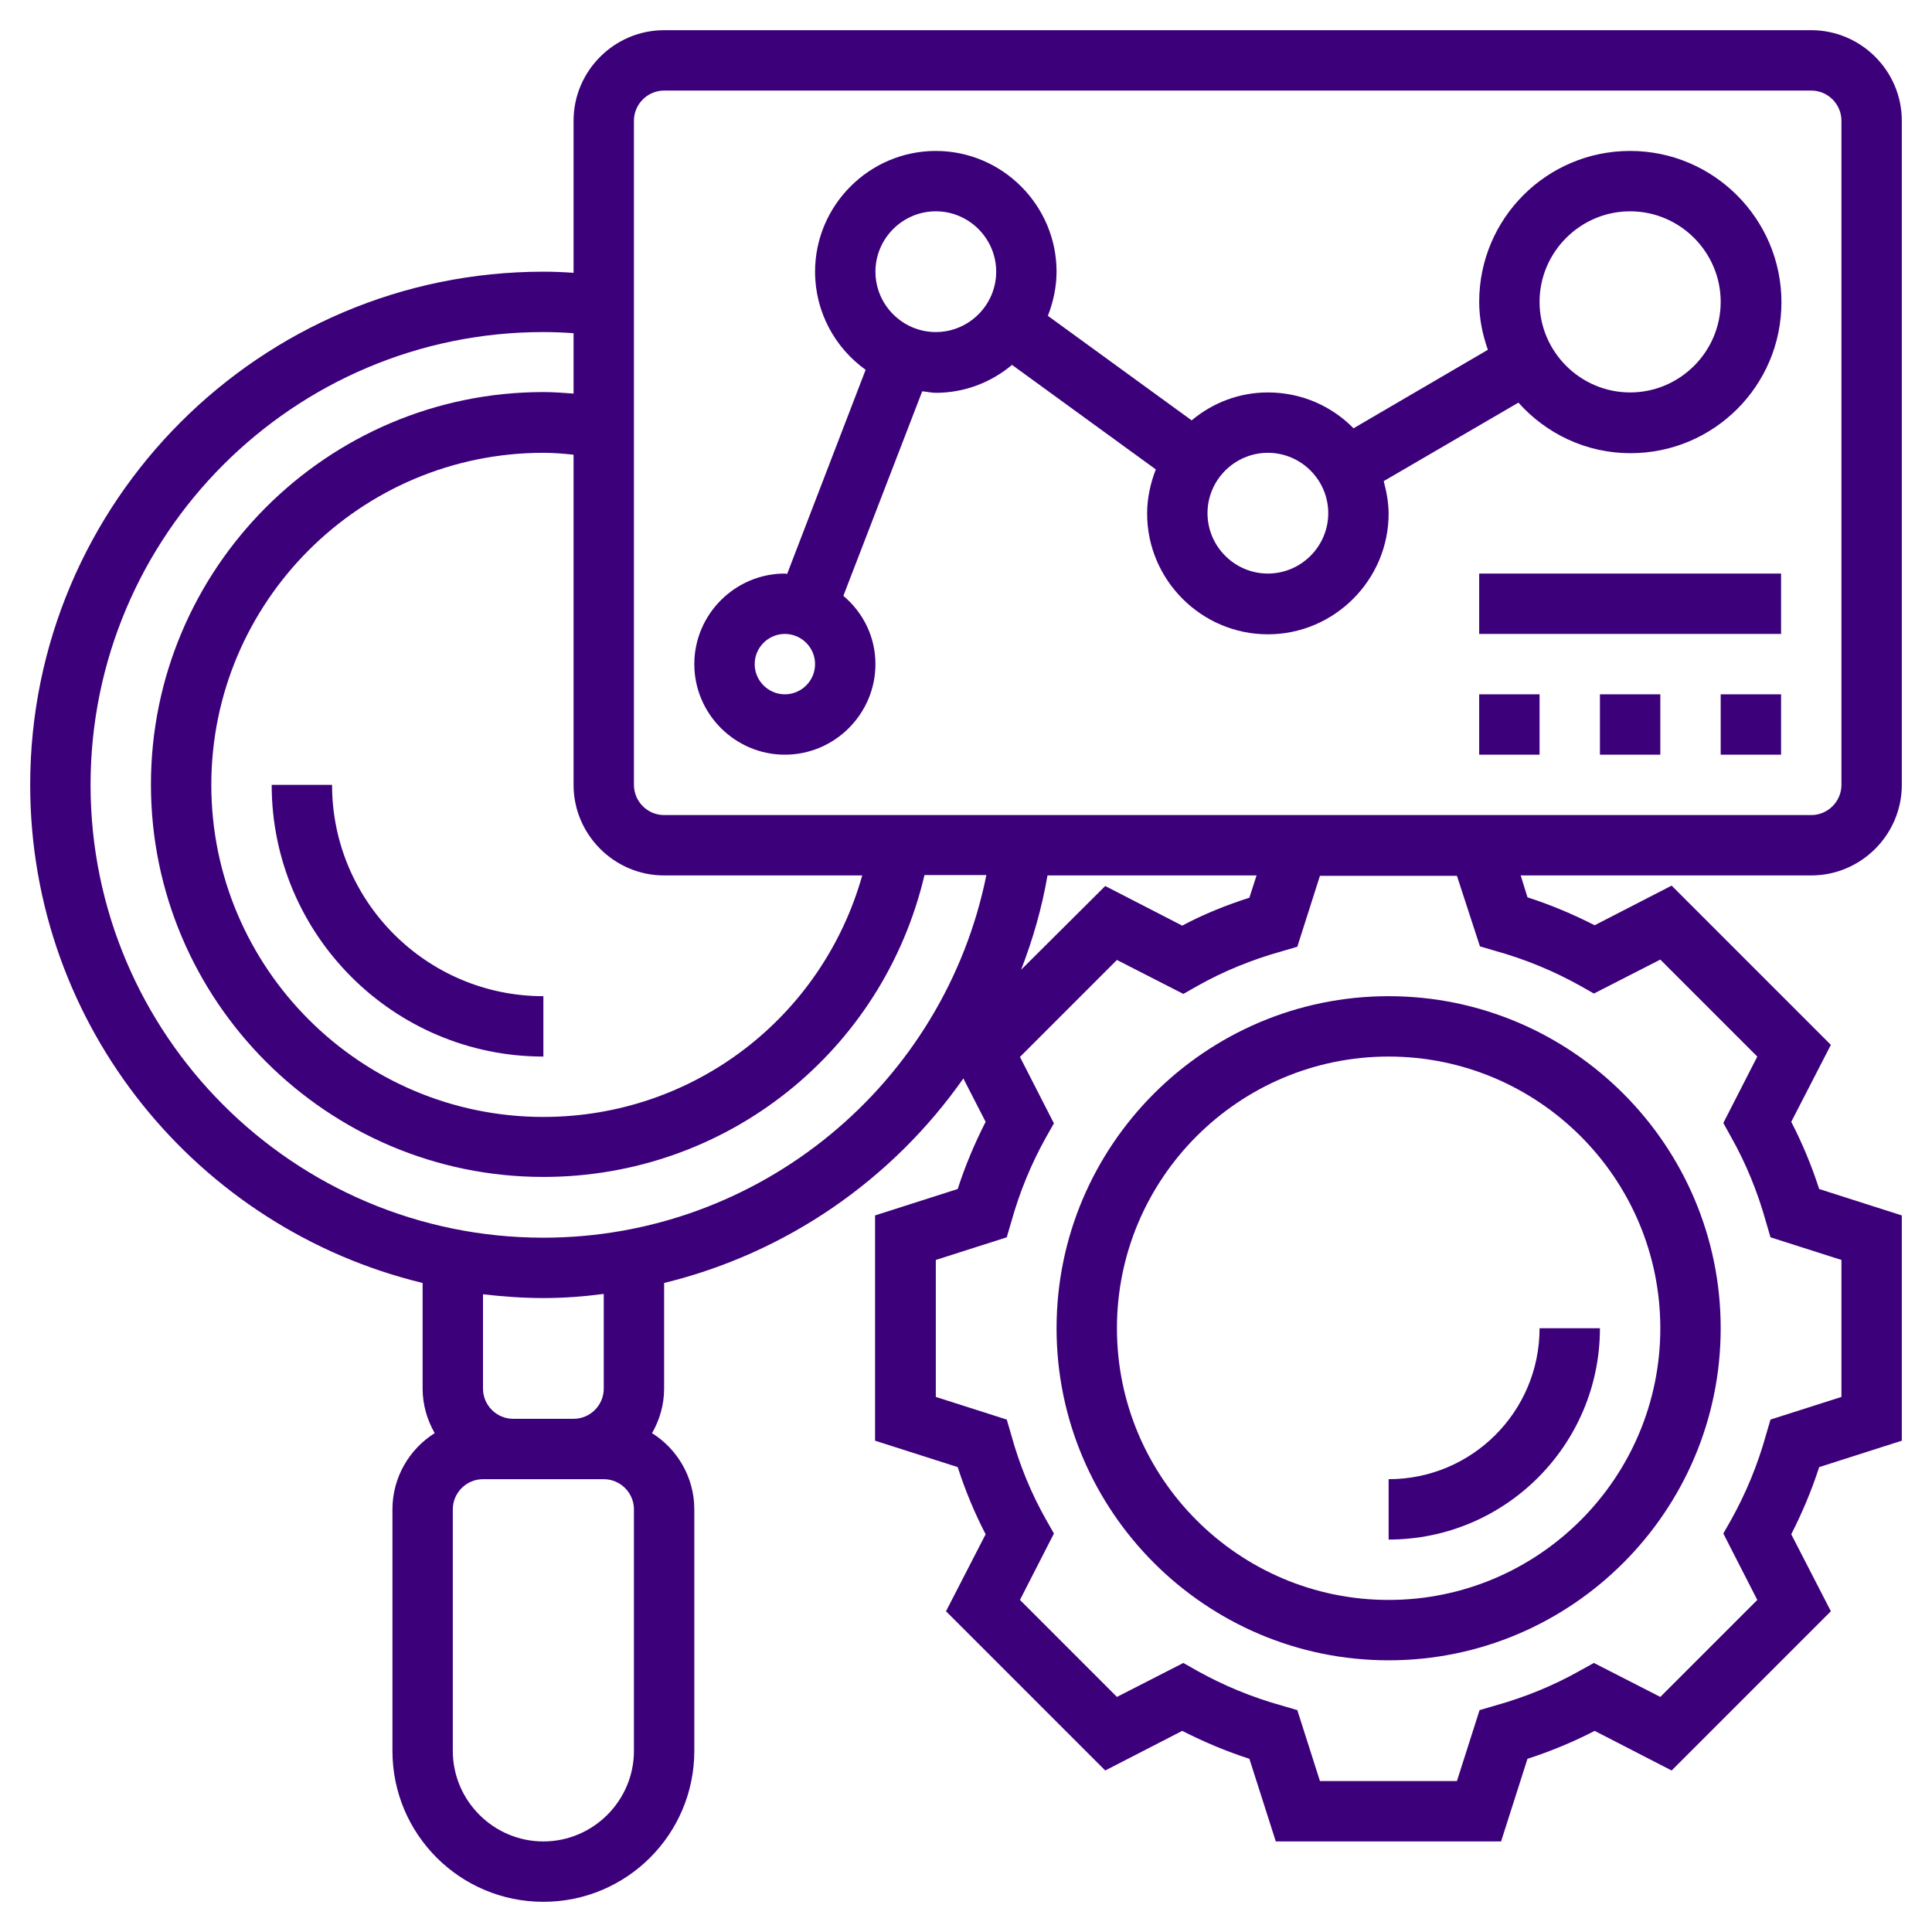
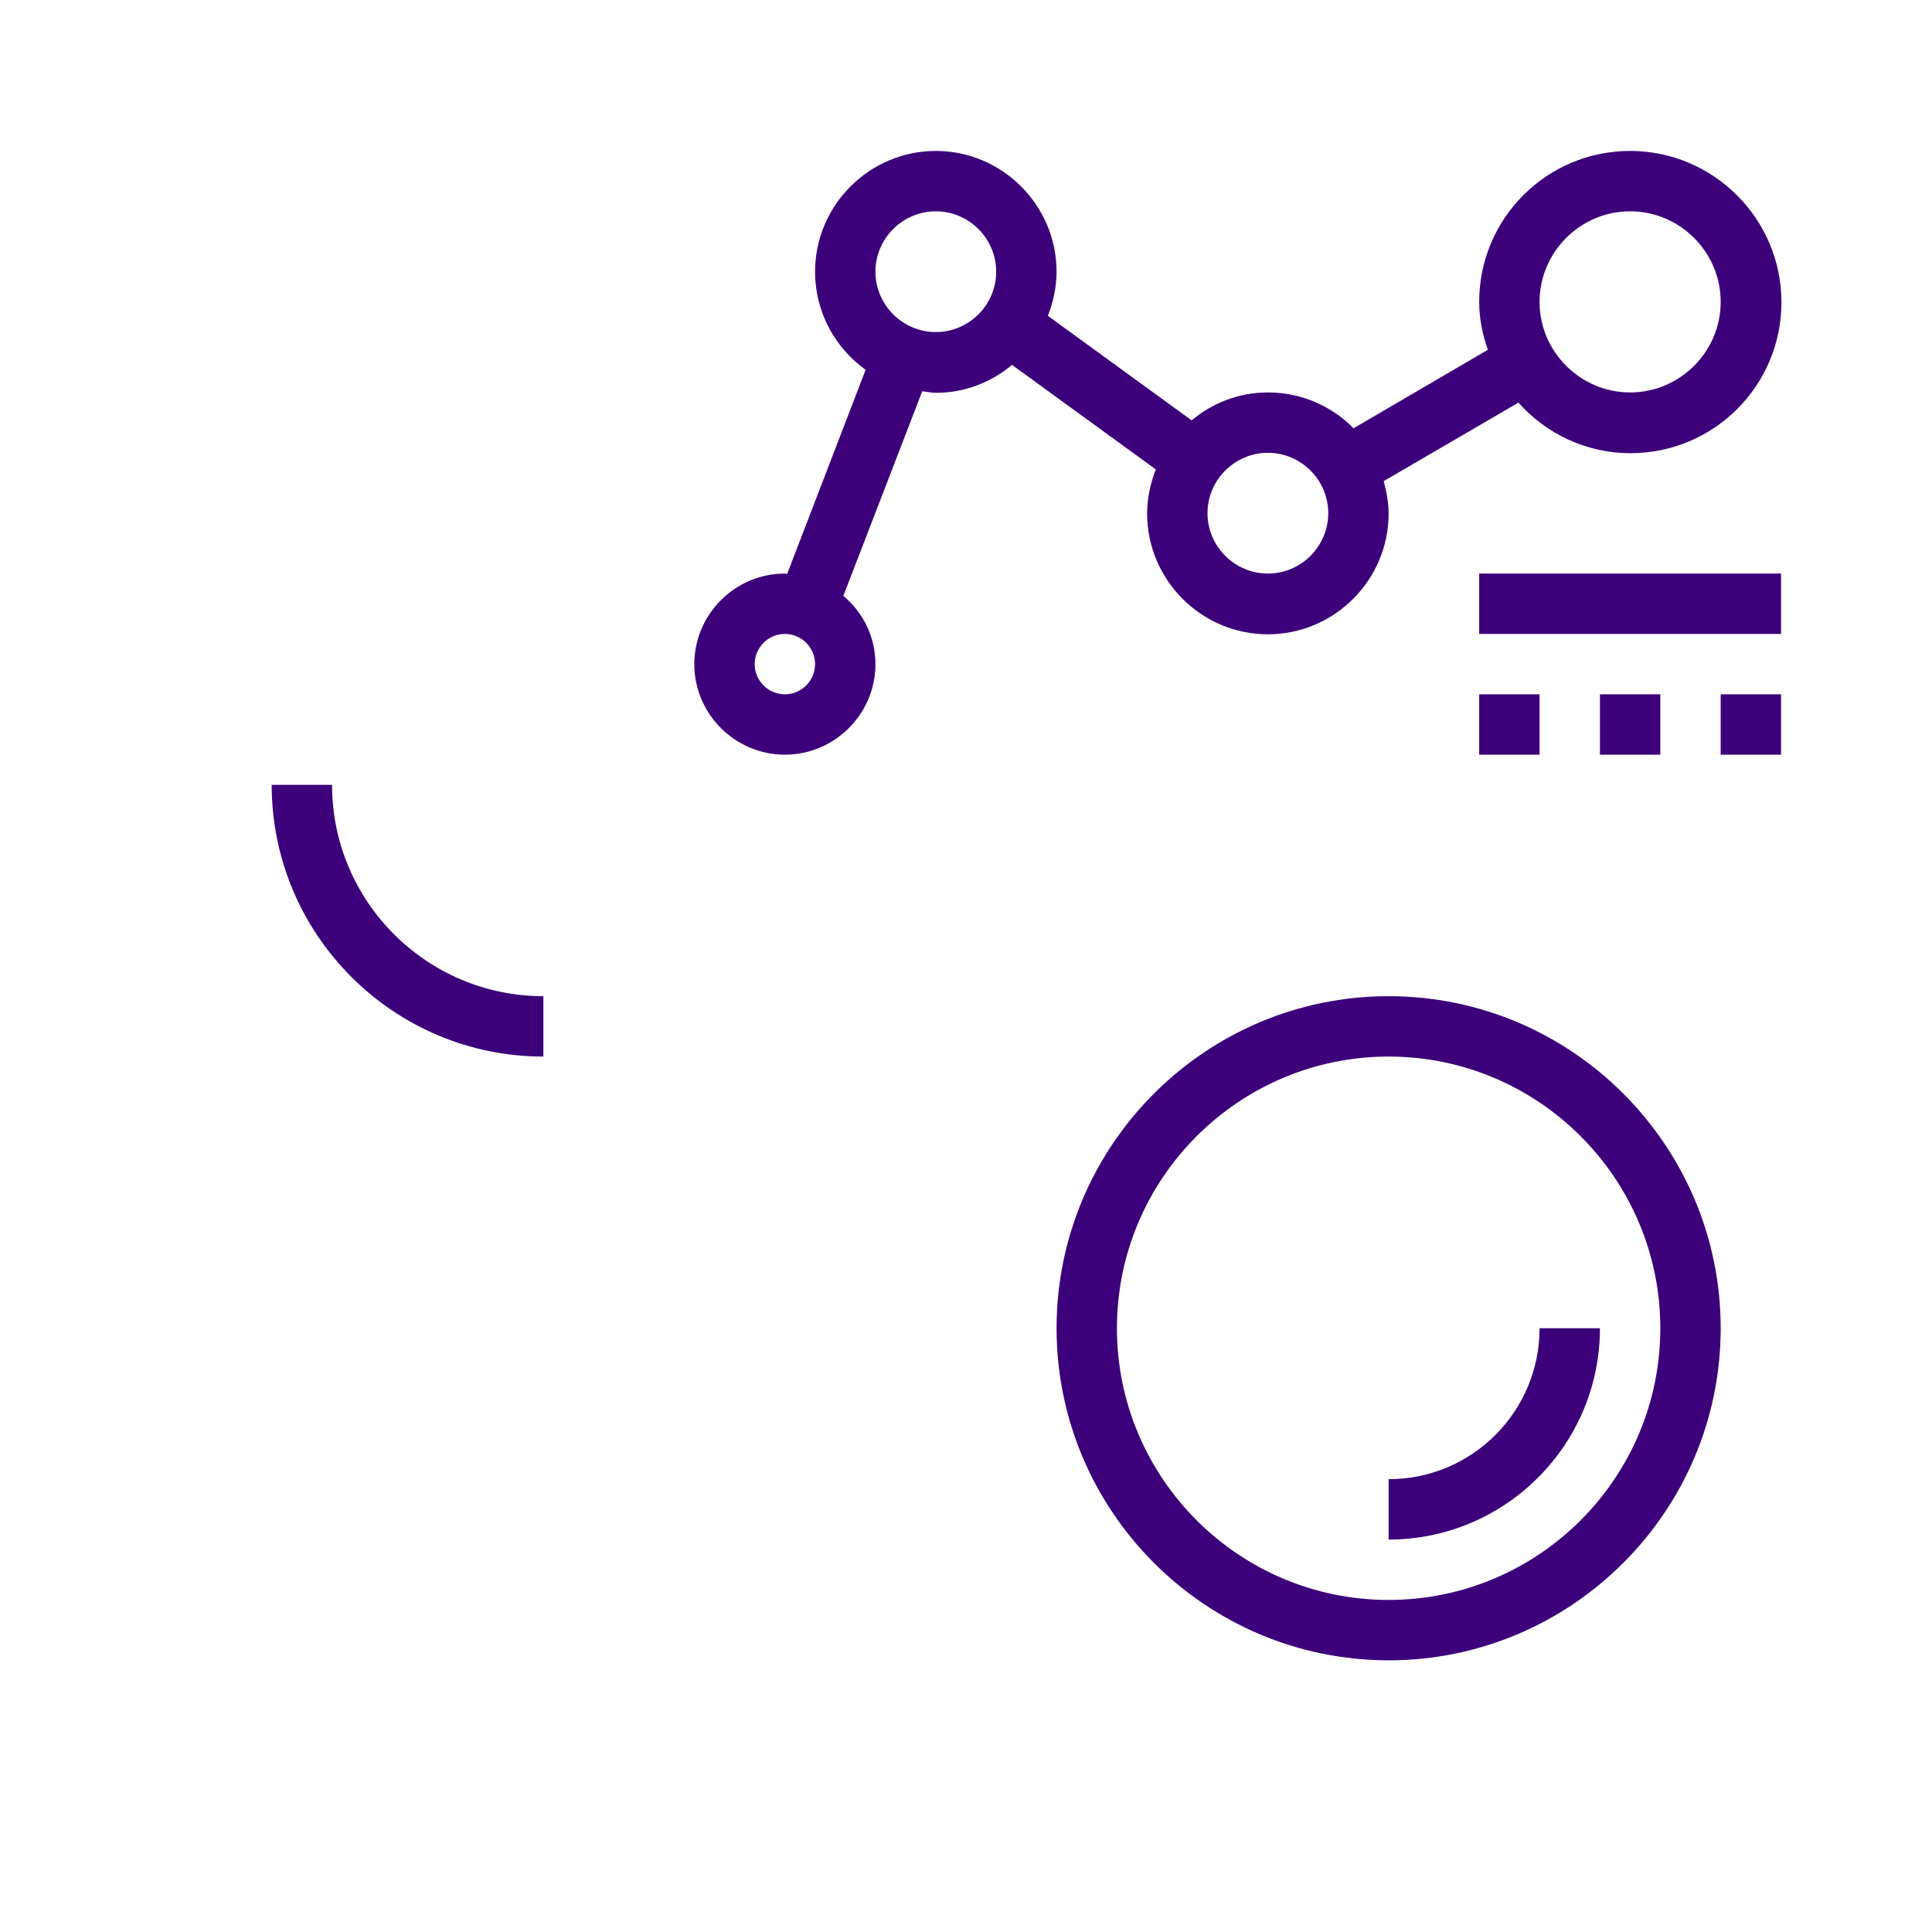
<svg xmlns="http://www.w3.org/2000/svg" version="1.1" id="Layer_5" x="0px" y="0px" viewBox="0 0 512 512" style="enable-background:new 0 0 512 512;" xml:space="preserve">
  <style type="text/css">
	.st0{fill:#3D007B;}
</style>
  <g>
-     <path class="st0" d="M504,208V32c0-13.2-10.8-24-24-24H176c-13.2,0-24,10.8-24,24v40.3c-2.8-0.2-5.4-0.3-8-0.3C69,72,8,133,8,208   c0,64,44.4,117.6,104,132v28c0,4.3,1.2,8.3,3.2,11.8C108.5,384,104,391.5,104,400v64c0,22.1,17.9,40,40,40s40-17.9,40-40v-64   c0-8.5-4.5-16-11.2-20.2c2-3.5,3.2-7.5,3.2-11.8v-28c32.4-7.9,60.5-27.4,79.3-54.2l5.9,11.5c-2.9,5.7-5.4,11.6-7.4,17.8l-21.9,7   v59.7l21.9,7c2,6.2,4.5,12.2,7.4,17.8l-10.5,20.4l42.2,42.2l20.4-10.5c5.7,2.9,11.6,5.4,17.8,7.4l7,21.9h59.7l7-21.9   c6.2-2,12.2-4.5,17.8-7.4l20.4,10.5l42.2-42.2l-10.5-20.4c2.9-5.7,5.4-11.6,7.4-17.8l21.9-7v-59.7l-21.9-7   c-2-6.2-4.5-12.2-7.4-17.8l10.5-20.4l-42.2-42.2l-20.4,10.5c-5.7-2.9-11.6-5.4-17.8-7.4L403,232h77C493.2,232,504,221.2,504,208   L504,208z M176,232h52.5c-10.6,37.6-44.7,64-84.5,64c-48.5,0-88-39.5-88-88s39.5-88,88-88c2.6,0,5.2,0.2,8,0.5V208   C152,221.2,162.8,232,176,232z M168,464c0,13.2-10.8,24-24,24s-24-10.8-24-24v-64c0-4.4,3.6-8,8-8h8h16h8c4.4,0,8,3.6,8,8V464z    M160,368c0,4.4-3.6,8-8,8h-16c-4.4,0-8-3.6-8-8v-25c5.3,0.6,10.6,1,16,1c5.4,0,10.7-0.4,16-1.1V368z M144,328   c-66.2,0-120-53.8-120-120S77.8,88,144,88c2.5,0,5.2,0.1,8,0.3v16c-2.7-0.2-5.4-0.4-8-0.4c-57.3,0-104,46.7-104,104   s46.7,104,104,104c48.6,0,90-33.3,101-80h16.4C250.2,287.3,201.3,328,144,328z M277.6,232H333l-1.9,5.9c-6.2,2-12.2,4.4-17.8,7.4   l-20.4-10.5L270.6,257C273.7,249,276.1,240.7,277.6,232L277.6,232z M392.2,250.8l4.1,1.2c7.9,2.2,15.4,5.3,22.4,9.2l3.7,2.1l17.6-9   l25.7,25.7l-9,17.6l2.1,3.8c3.9,6.9,7,14.5,9.2,22.4l1.2,4.1l18.8,6v36.3l-18.8,6l-1.2,4.1c-2.2,7.9-5.3,15.4-9.2,22.4l-2.1,3.7   l9,17.6L440,449.7l-17.6-9l-3.8,2.1c-6.9,3.9-14.5,7-22.4,9.2l-4.1,1.2l-6,18.8h-36.3l-6-18.8l-4.1-1.2c-7.9-2.2-15.4-5.3-22.4-9.2   l-3.7-2.1l-17.6,9L270.3,424l9-17.6l-2.1-3.7c-3.9-6.9-7-14.4-9.2-22.4l-1.2-4.1l-18.8-6v-36.3l18.8-6l1.2-4.1   c2.2-7.9,5.3-15.4,9.2-22.4l2.1-3.7l-9-17.6l25.7-25.7l17.6,9l3.7-2.1c6.9-3.9,14.5-7,22.4-9.2l4.1-1.2l6-18.8h36.3L392.2,250.8z    M338.2,216H176c-4.4,0-8-3.6-8-8V32c0-4.4,3.6-8,8-8h304c4.4,0,8,3.6,8,8v176c0,4.4-3.6,8-8,8h-82.2H338.2z" />
    <path class="st0" d="M432,40c-22.1,0-40,17.9-40,40c0,4.5,0.9,8.7,2.3,12.7l-35.6,20.8c-5.8-5.9-13.8-9.5-22.7-9.5   c-7.7,0-14.7,2.8-20.2,7.4l-38.1-27.7c1.4-3.6,2.3-7.6,2.3-11.7c0-17.6-14.4-32-32-32s-32,14.4-32,32c0,10.7,5.3,20.2,13.4,26   l-20.8,54.1c-0.2,0-0.4-0.1-0.6-0.1c-13.2,0-24,10.8-24,24s10.8,24,24,24s24-10.8,24-24c0-7.3-3.3-13.7-8.5-18.1l20.9-54.2   c1.2,0.1,2.4,0.4,3.6,0.4c7.7,0,14.7-2.8,20.2-7.4l38.1,27.7c-1.4,3.6-2.3,7.6-2.3,11.7c0,17.6,14.4,32,32,32s32-14.4,32-32   c0-3-0.6-5.9-1.3-8.6l35.7-20.8c7.3,8.2,17.9,13.4,29.7,13.4c22.1,0,40-17.9,40-40S454.1,40,432,40z M208,184c-4.4,0-8-3.6-8-8   s3.6-8,8-8s8,3.6,8,8S212.4,184,208,184z M248,88c-8.8,0-16-7.2-16-16s7.2-16,16-16s16,7.2,16,16S256.8,88,248,88z M336,152   c-8.8,0-16-7.2-16-16s7.2-16,16-16s16,7.2,16,16S344.8,152,336,152z M432,104c-13.2,0-24-10.8-24-24s10.8-24,24-24s24,10.8,24,24   S445.2,104,432,104z" />
    <path class="st0" d="M392,184h16v16h-16V184z" />
    <path class="st0" d="M424,184h16v16h-16V184z" />
    <path class="st0" d="M456,184h16v16h-16V184z" />
    <path class="st0" d="M392,152h80v16h-80V152z" />
    <path class="st0" d="M88,208H72c0,39.7,32.3,72,72,72v-16C113.1,264,88,238.9,88,208z" />
    <path class="st0" d="M424,352h-16c0,22.1-17.9,40-40,40v16C398.9,408,424,382.9,424,352z" />
    <path class="st0" d="M280,352c0,48.5,39.5,88,88,88s88-39.5,88-88s-39.5-88-88-88S280,303.5,280,352z M368,280   c39.7,0,72,32.3,72,72s-32.3,72-72,72s-72-32.3-72-72S328.3,280,368,280z" />
  </g>
</svg>